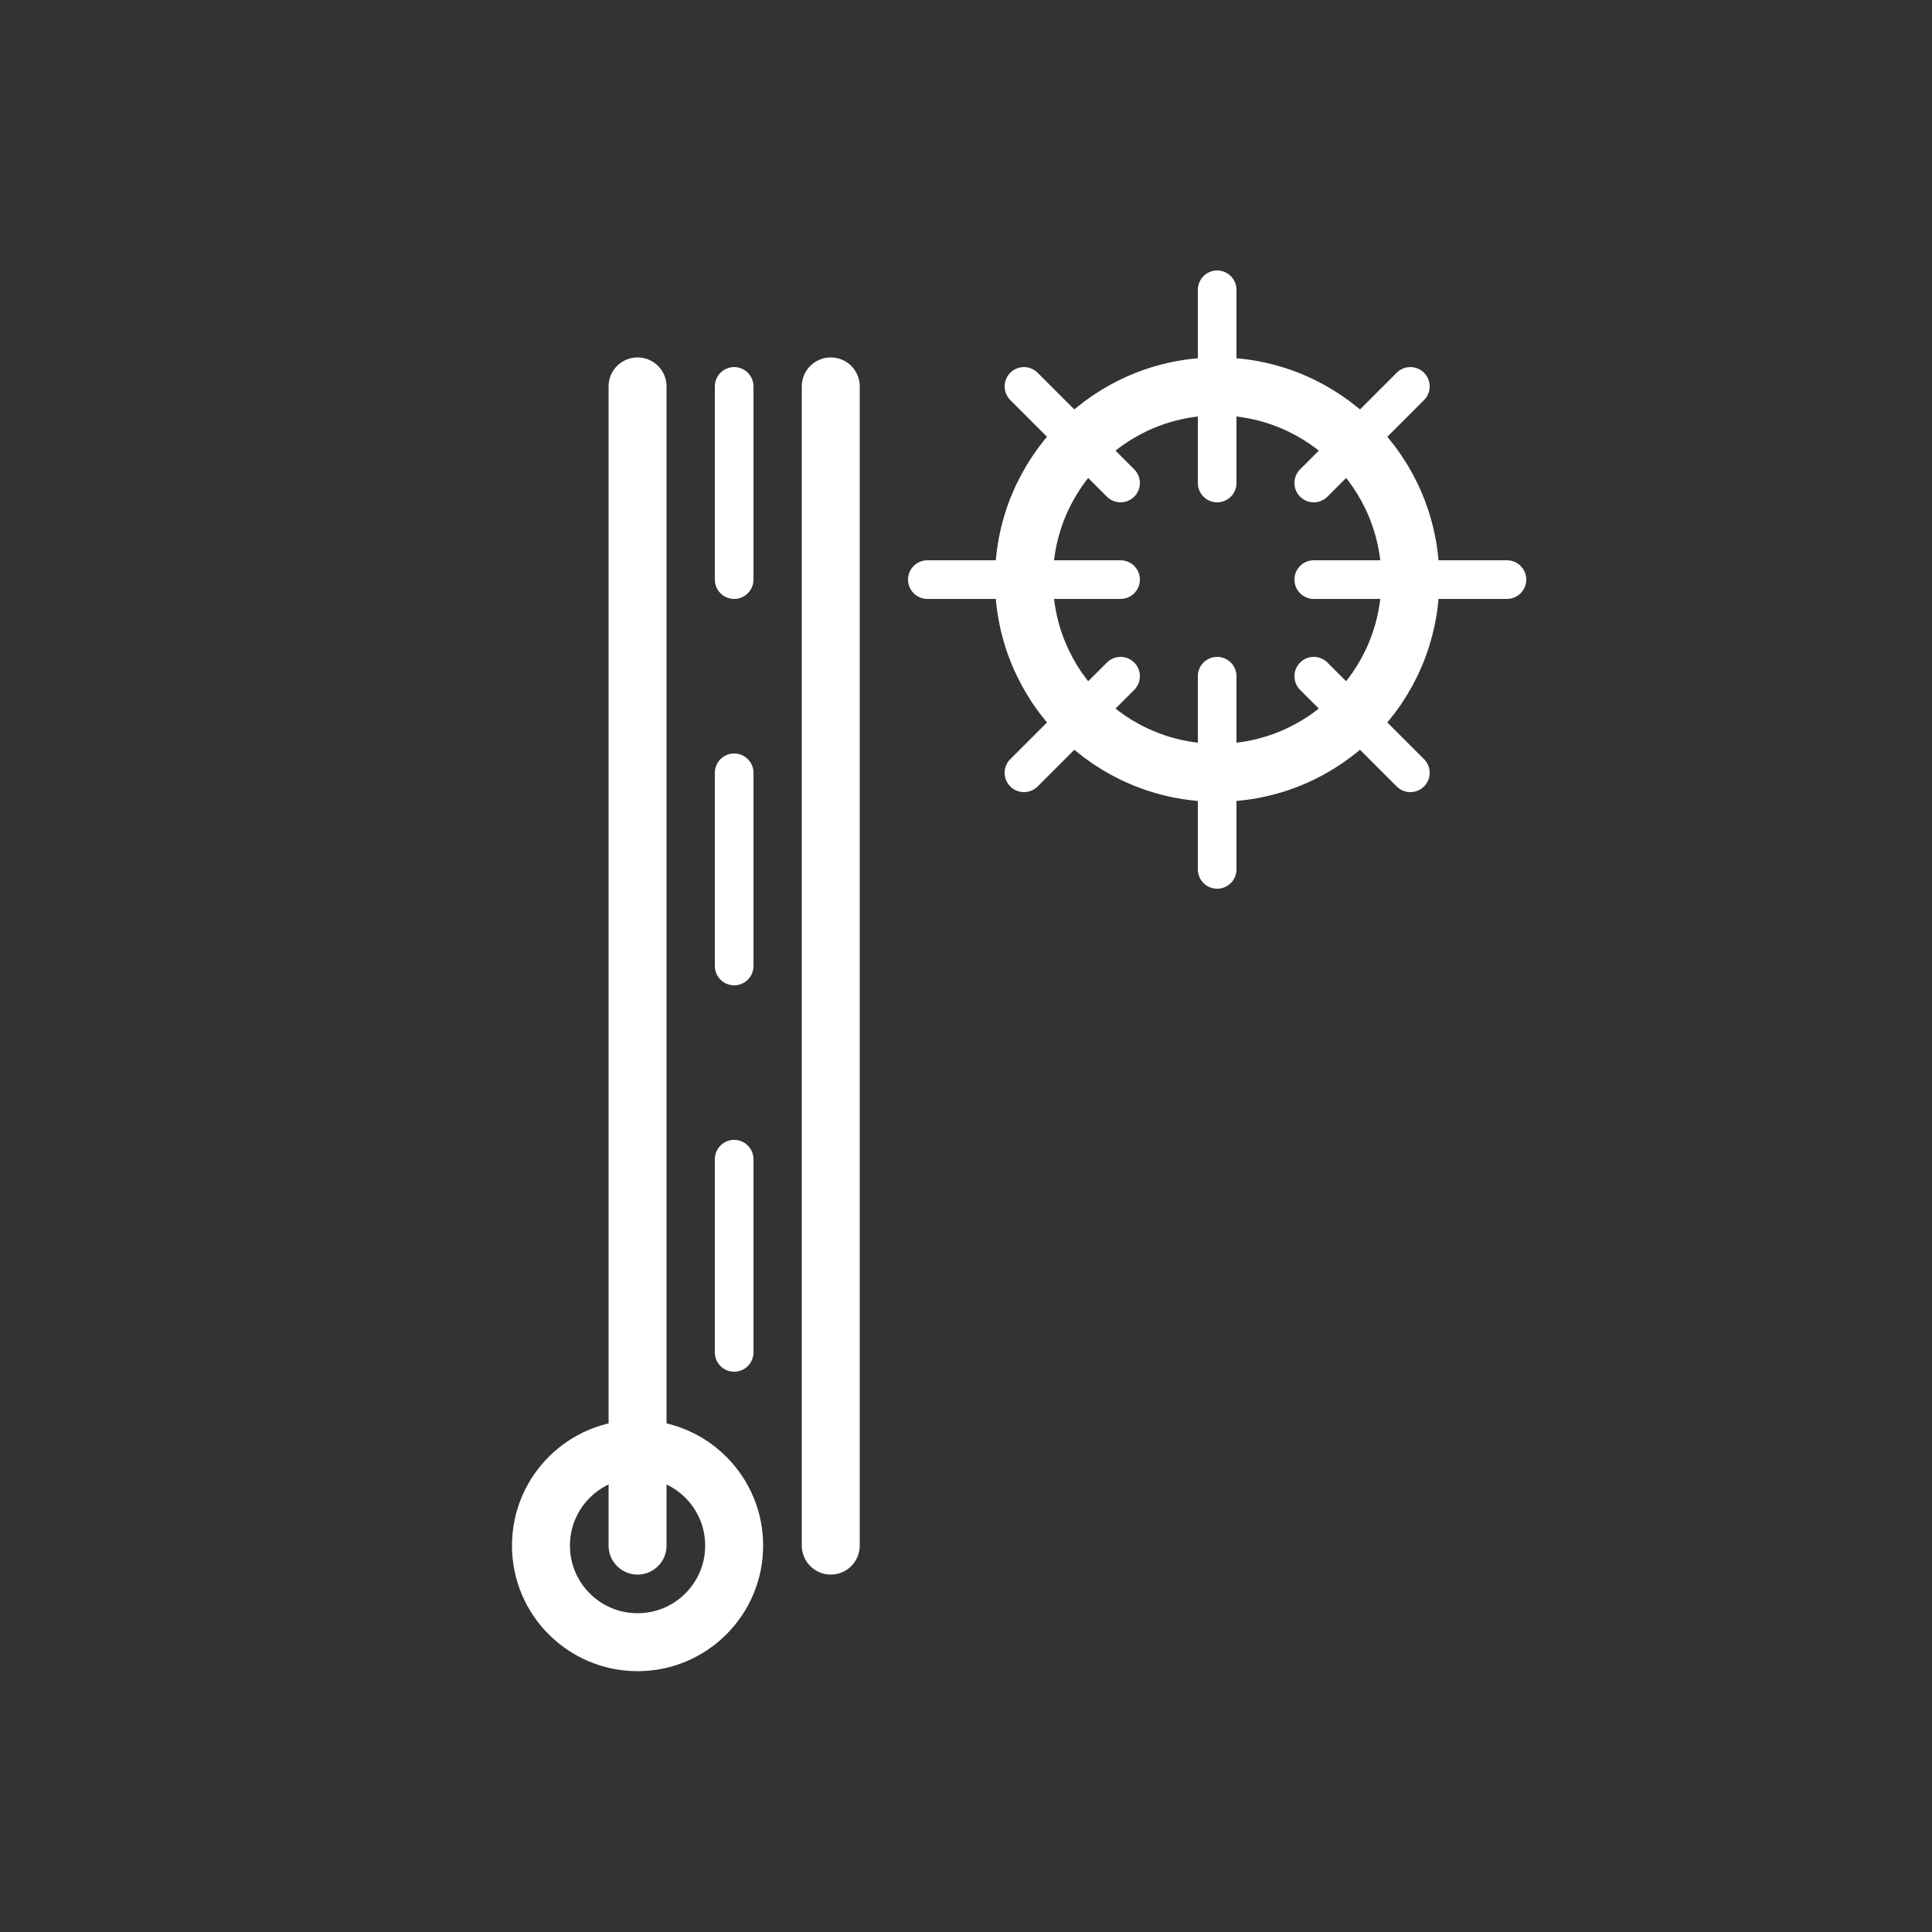
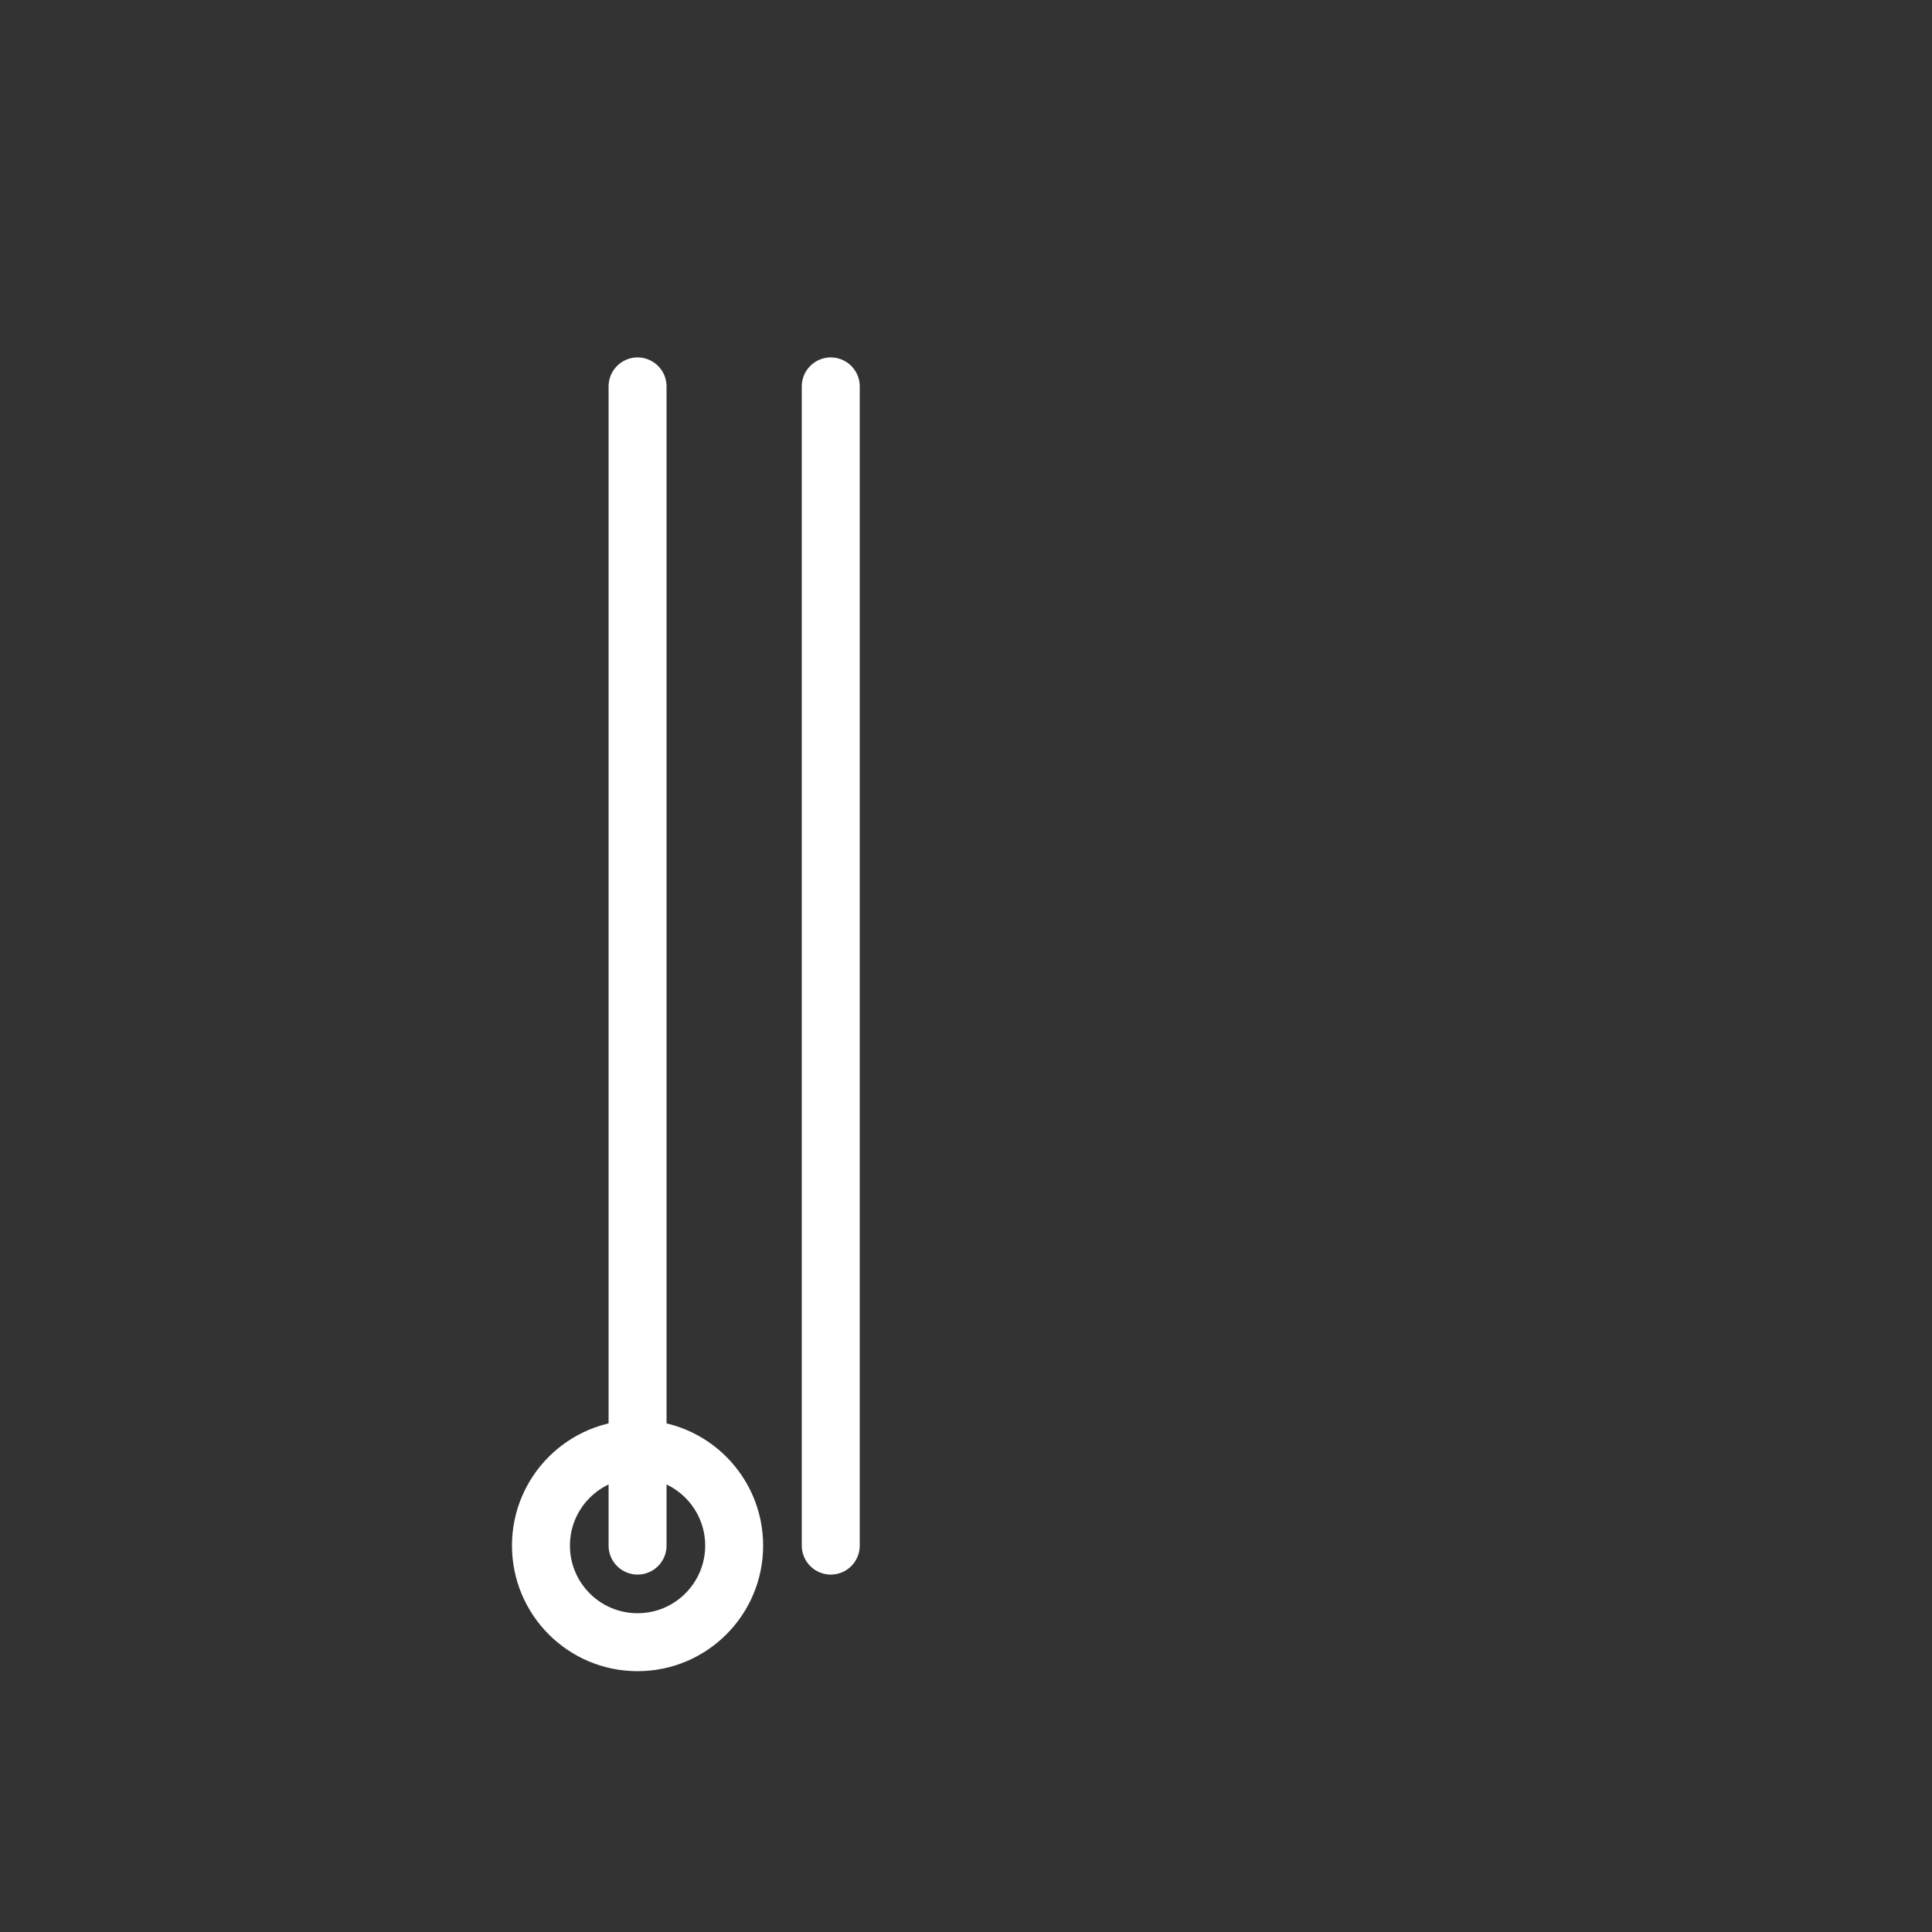
<svg xmlns="http://www.w3.org/2000/svg" width="100" height="100" fill="none">
  <rect width="100%" height="100%" fill="#333333" stroke="none" />
  <g>
    <title>Layer 1</title>
    <path id="svg_1" stroke-linecap="round" stroke-width="3" stroke="white" d="m33,20l0,60m10,-60l0,60" />
-     <path id="svg_2" stroke-linecap="round" stroke-width="2" stroke="white" d="m38,20l0,10m0,10l0,10m0,10l0,10" />
    <circle id="svg_3" fill="none" stroke-width="3" stroke="white" r="5" cy="80" cx="33" />
-     <circle id="svg_4" fill="none" stroke-width="3" stroke="white" r="10" cy="30" cx="63" />
-     <path id="svg_5" stroke-linecap="round" stroke-width="2" stroke="white" d="m63,15l0,10m0,10l0,10m-15,-15l10,0m10,0l10,0m-25,-10l5,5m-5,15l5,-5m15,-15l-5,5m5,15l-5,-5" />
  </g>
</svg>